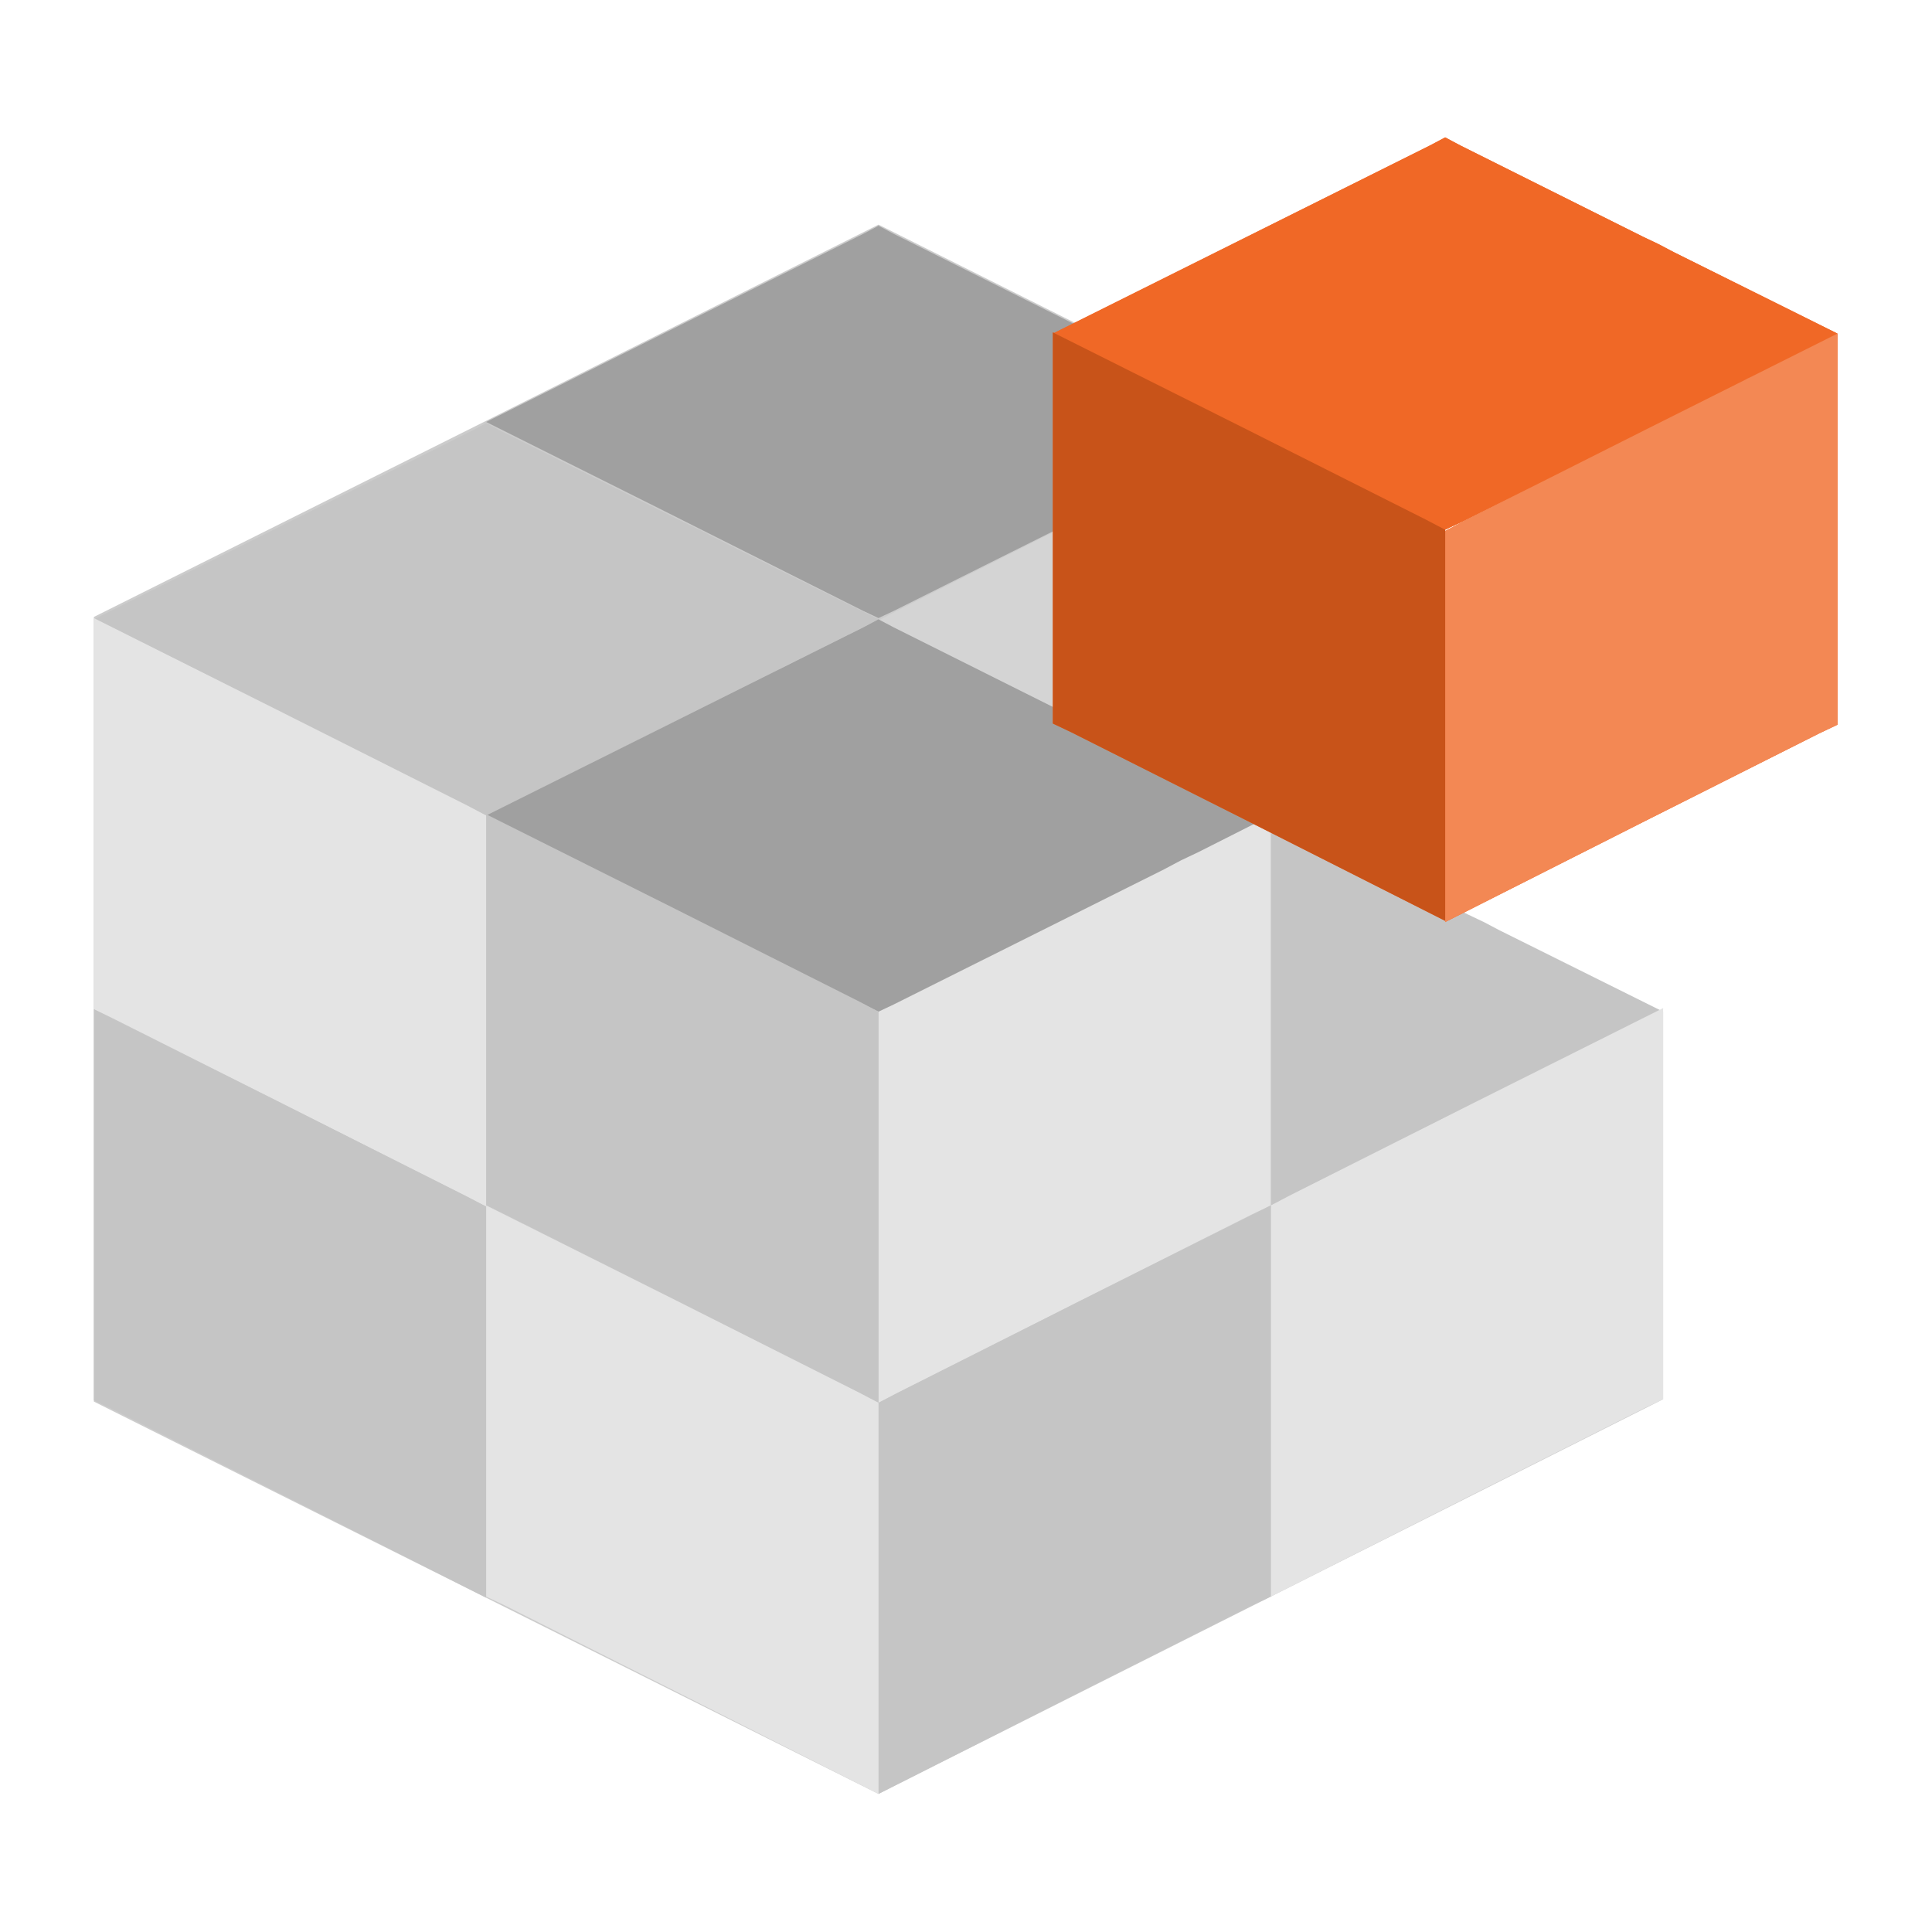
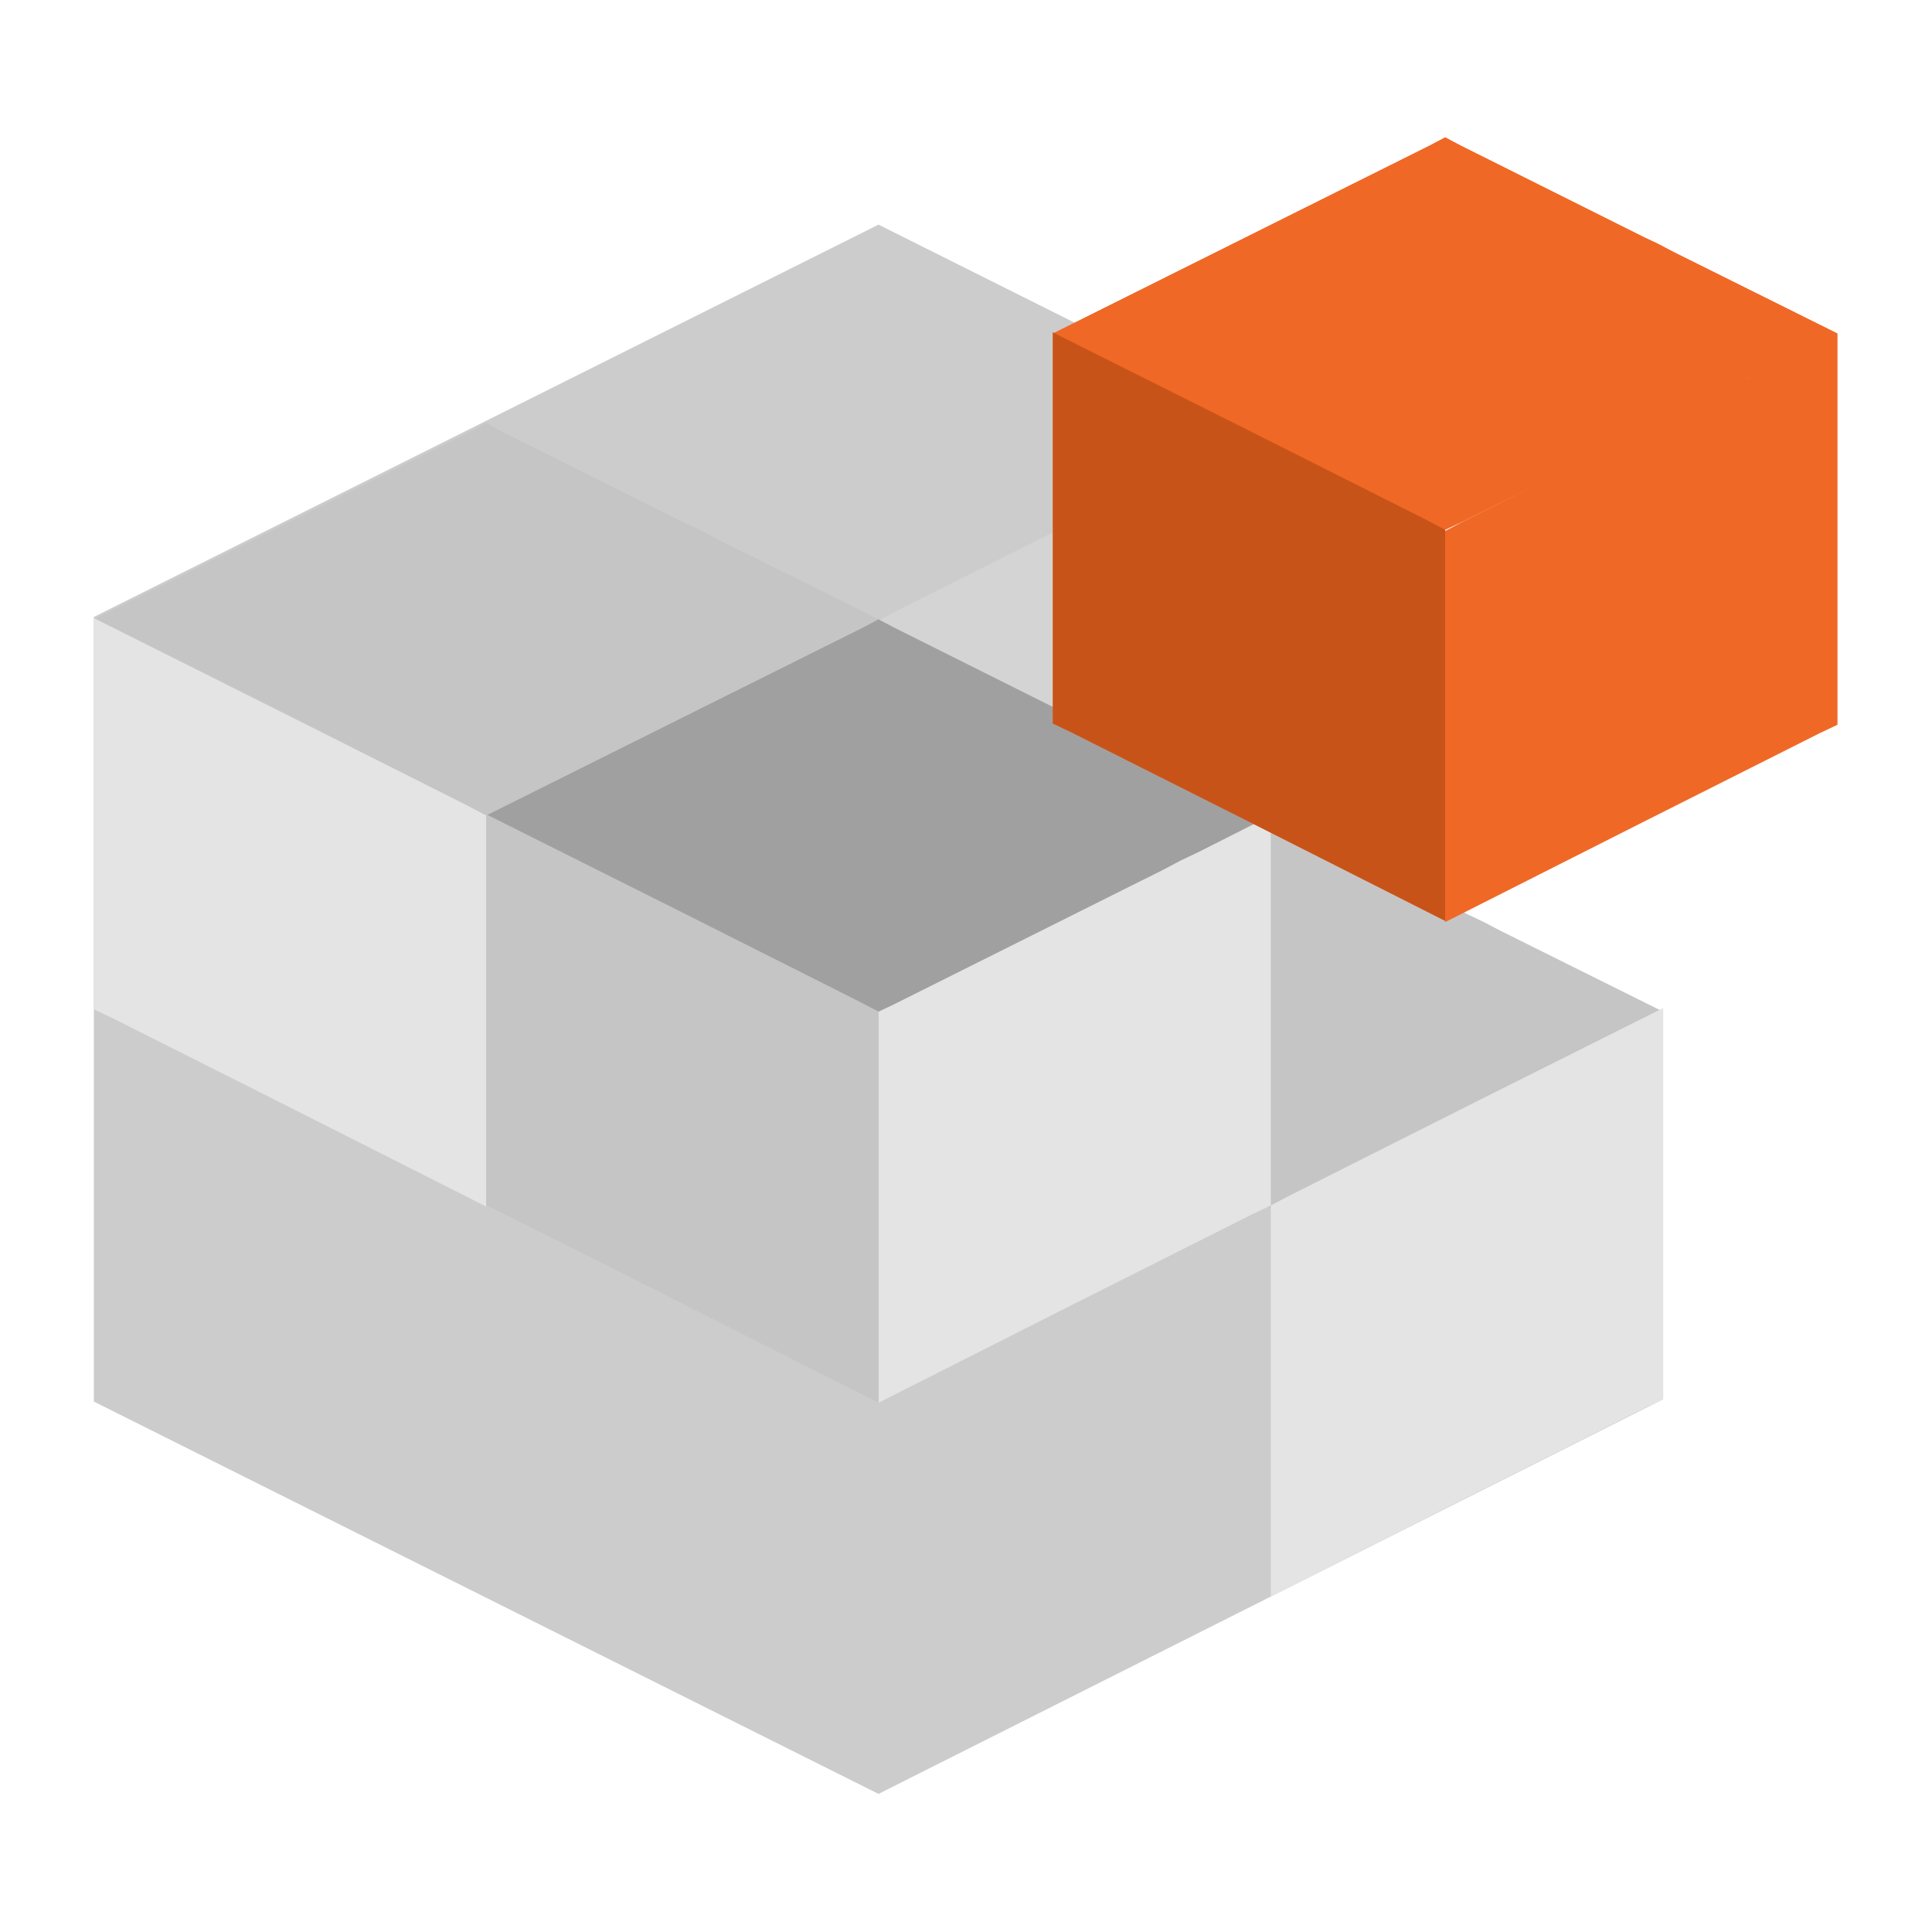
<svg xmlns="http://www.w3.org/2000/svg" clip-rule="evenodd" fill-rule="evenodd" stroke-linejoin="round" stroke-miterlimit="2" viewBox="0 0 48 48">
  <g transform="matrix(1.083 0 0 1.083 -2 -2)" fill-rule="nonzero">
    <path d="m4 16 18-9 8 4 5 12 5 2.055v8.891l-18 9.054-18-9z" fill="#ccc" />
    <path d="m31 20.555-.349.185-8.651 4.315 4.109 2.055 4.542 2.281.349.164.349-.164 6.206-3.103.39-.206.391-.185 1.664-.842-3.76-1.87-.349-.184-.349-.166-4.193-2.095z" fill="#c5c5c5" />
    <path d="m13 11.553-.349.186-8.651 4.315 4.109 2.055 4.542 2.28.349.164.349-.164 6.206-3.102.39-.206.391-.185 1.664-.842-3.76-1.871-.349-.184-.349-.165-4.193-2.095z" fill="#c5c5c5" />
    <path d="m4 16.026v8.973l.041.02.388.185 4.071 2.048 4.5 2.274v-8.973l-.041-.02-.388-.205-4.234-2.13z" fill="#e4e4e4" />
    <path d="m31 20.527v8.973l-.041.02-.388.184-4.071 2.048-4.5 2.275v-8.973l.041-.021.388-.204 4.234-2.131z" fill="#e4e4e4" />
    <path d="m31 11.554v8.973l-.041.02-.388.184-4.071 2.048-4.5 2.275v-8.973l.041-.021.388-.204 4.234-2.131z" fill="#d4d4d4" />
-     <path d="m22 7.026-.349.186-8.651 4.315 4.109 2.055 4.542 2.28.349.164.349-.164 6.206-3.102.39-.206.391-.185 1.664-.842-3.76-1.871-.349-.184-.349-.165-4.193-2.095z" fill="#a0a0a0" />
    <path d="m22 16.054-.349.185-8.651 4.316 4.109 2.054 4.542 2.281.349.164.349-.164 6.206-3.102.39-.207.391-.185 1.664-.841-3.76-1.871-.349-.184-.349-.165-4.193-2.096z" fill="#a0a0a0" />
    <path d="m35 4.999-.349.185-8.651 4.315 4.109 2.055 4.542 2.281.349.164.349-.164 6.206-3.103.39-.206.391-.185 1.664-.842-3.76-1.871-.349-.183-.349-.166-4.193-2.095z" fill="#f06826" />
    <path d="m35 4.998-.35.186-8.621 4.302-.029-.015v8.974l.041.02.387.183 4.072 2.049 4.5 2.274v.029l4.5-2.275 4.072-2.049.387-.184.041-.019v-8.973l-3.76-1.871-.349-.184-.35-.166-4.191-2.095zm7.025 5.49-.162.08.082-.043zm-4.871 2.444-1.726.869-.387.205-.041.021v-.029l.35-.164z" fill="#f06826" />
-     <path d="m44 9.499v8.973l-.041.02-.388.184-4.071 2.049-4.5 2.274v-8.973l.041-.021.388-.204 4.234-2.13z" fill="#f38854" />
    <path d="m40 24.973v8.973l-.041.02-.388.184-4.071 2.048-4.5 2.275v-8.973l.041-.021.388-.204 4.234-2.131z" fill="#e4e4e4" />
    <g fill="#c5c5c5">
-       <path d="m31 29.5v8.973l-.041.02-.388.184-4.071 2.048-4.5 2.275v-8.973l.041-.021.388-.204 4.234-2.131z" />
      <path d="m13 20.527v8.973l.041.02.388.184 4.071 2.048 4.5 2.275v-8.973l-.041-.021-.388-.204-4.234-2.131z" />
-       <path d="m4 24.999v8.973l.041.02.388.184 4.071 2.049 4.5 2.274v-8.973l-.041-.021-.388-.204-4.234-2.13z" />
    </g>
-     <path d="m13 29.5v8.973l.041.02.388.184 4.071 2.048 4.5 2.275v-8.973l-.041-.021-.388-.204-4.234-2.131z" fill="#e4e4e4" />
    <path d="m26 9.472v8.973l.041.019.388.185 4.071 2.048 4.5 2.275v-8.973l-.041-.021-.388-.204-4.234-2.131z" fill="#c85319" />
  </g>
</svg>